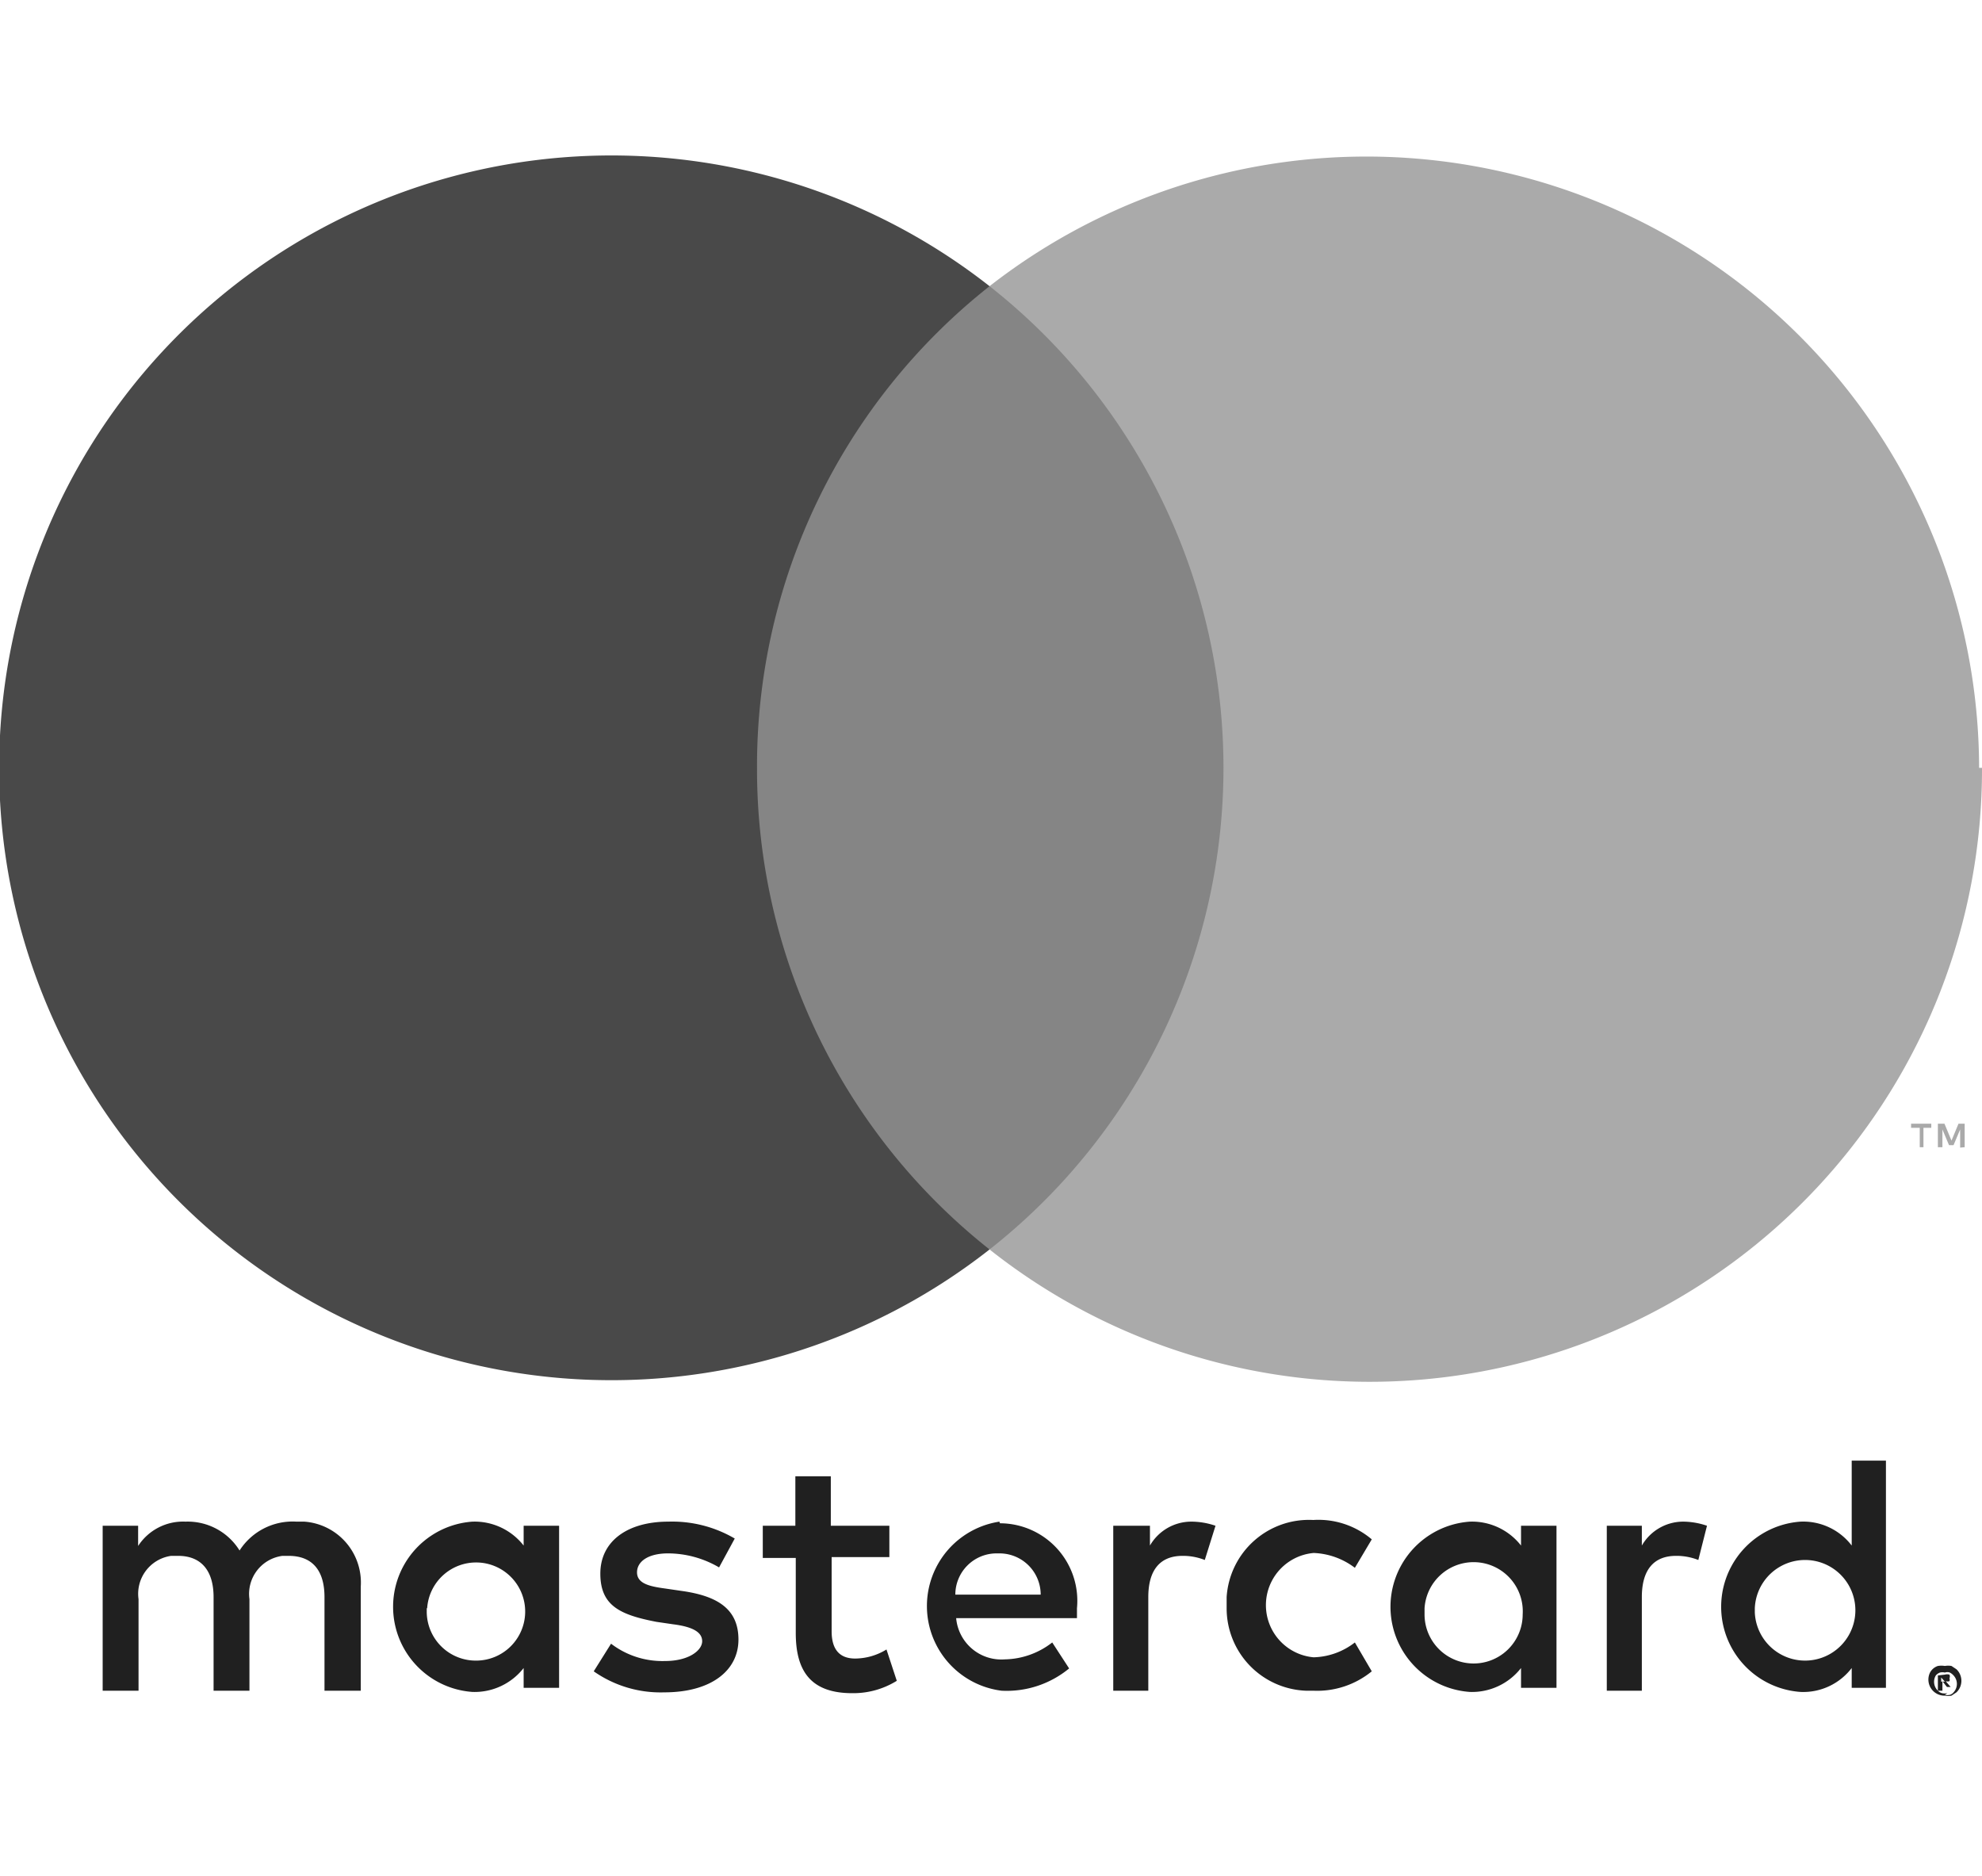
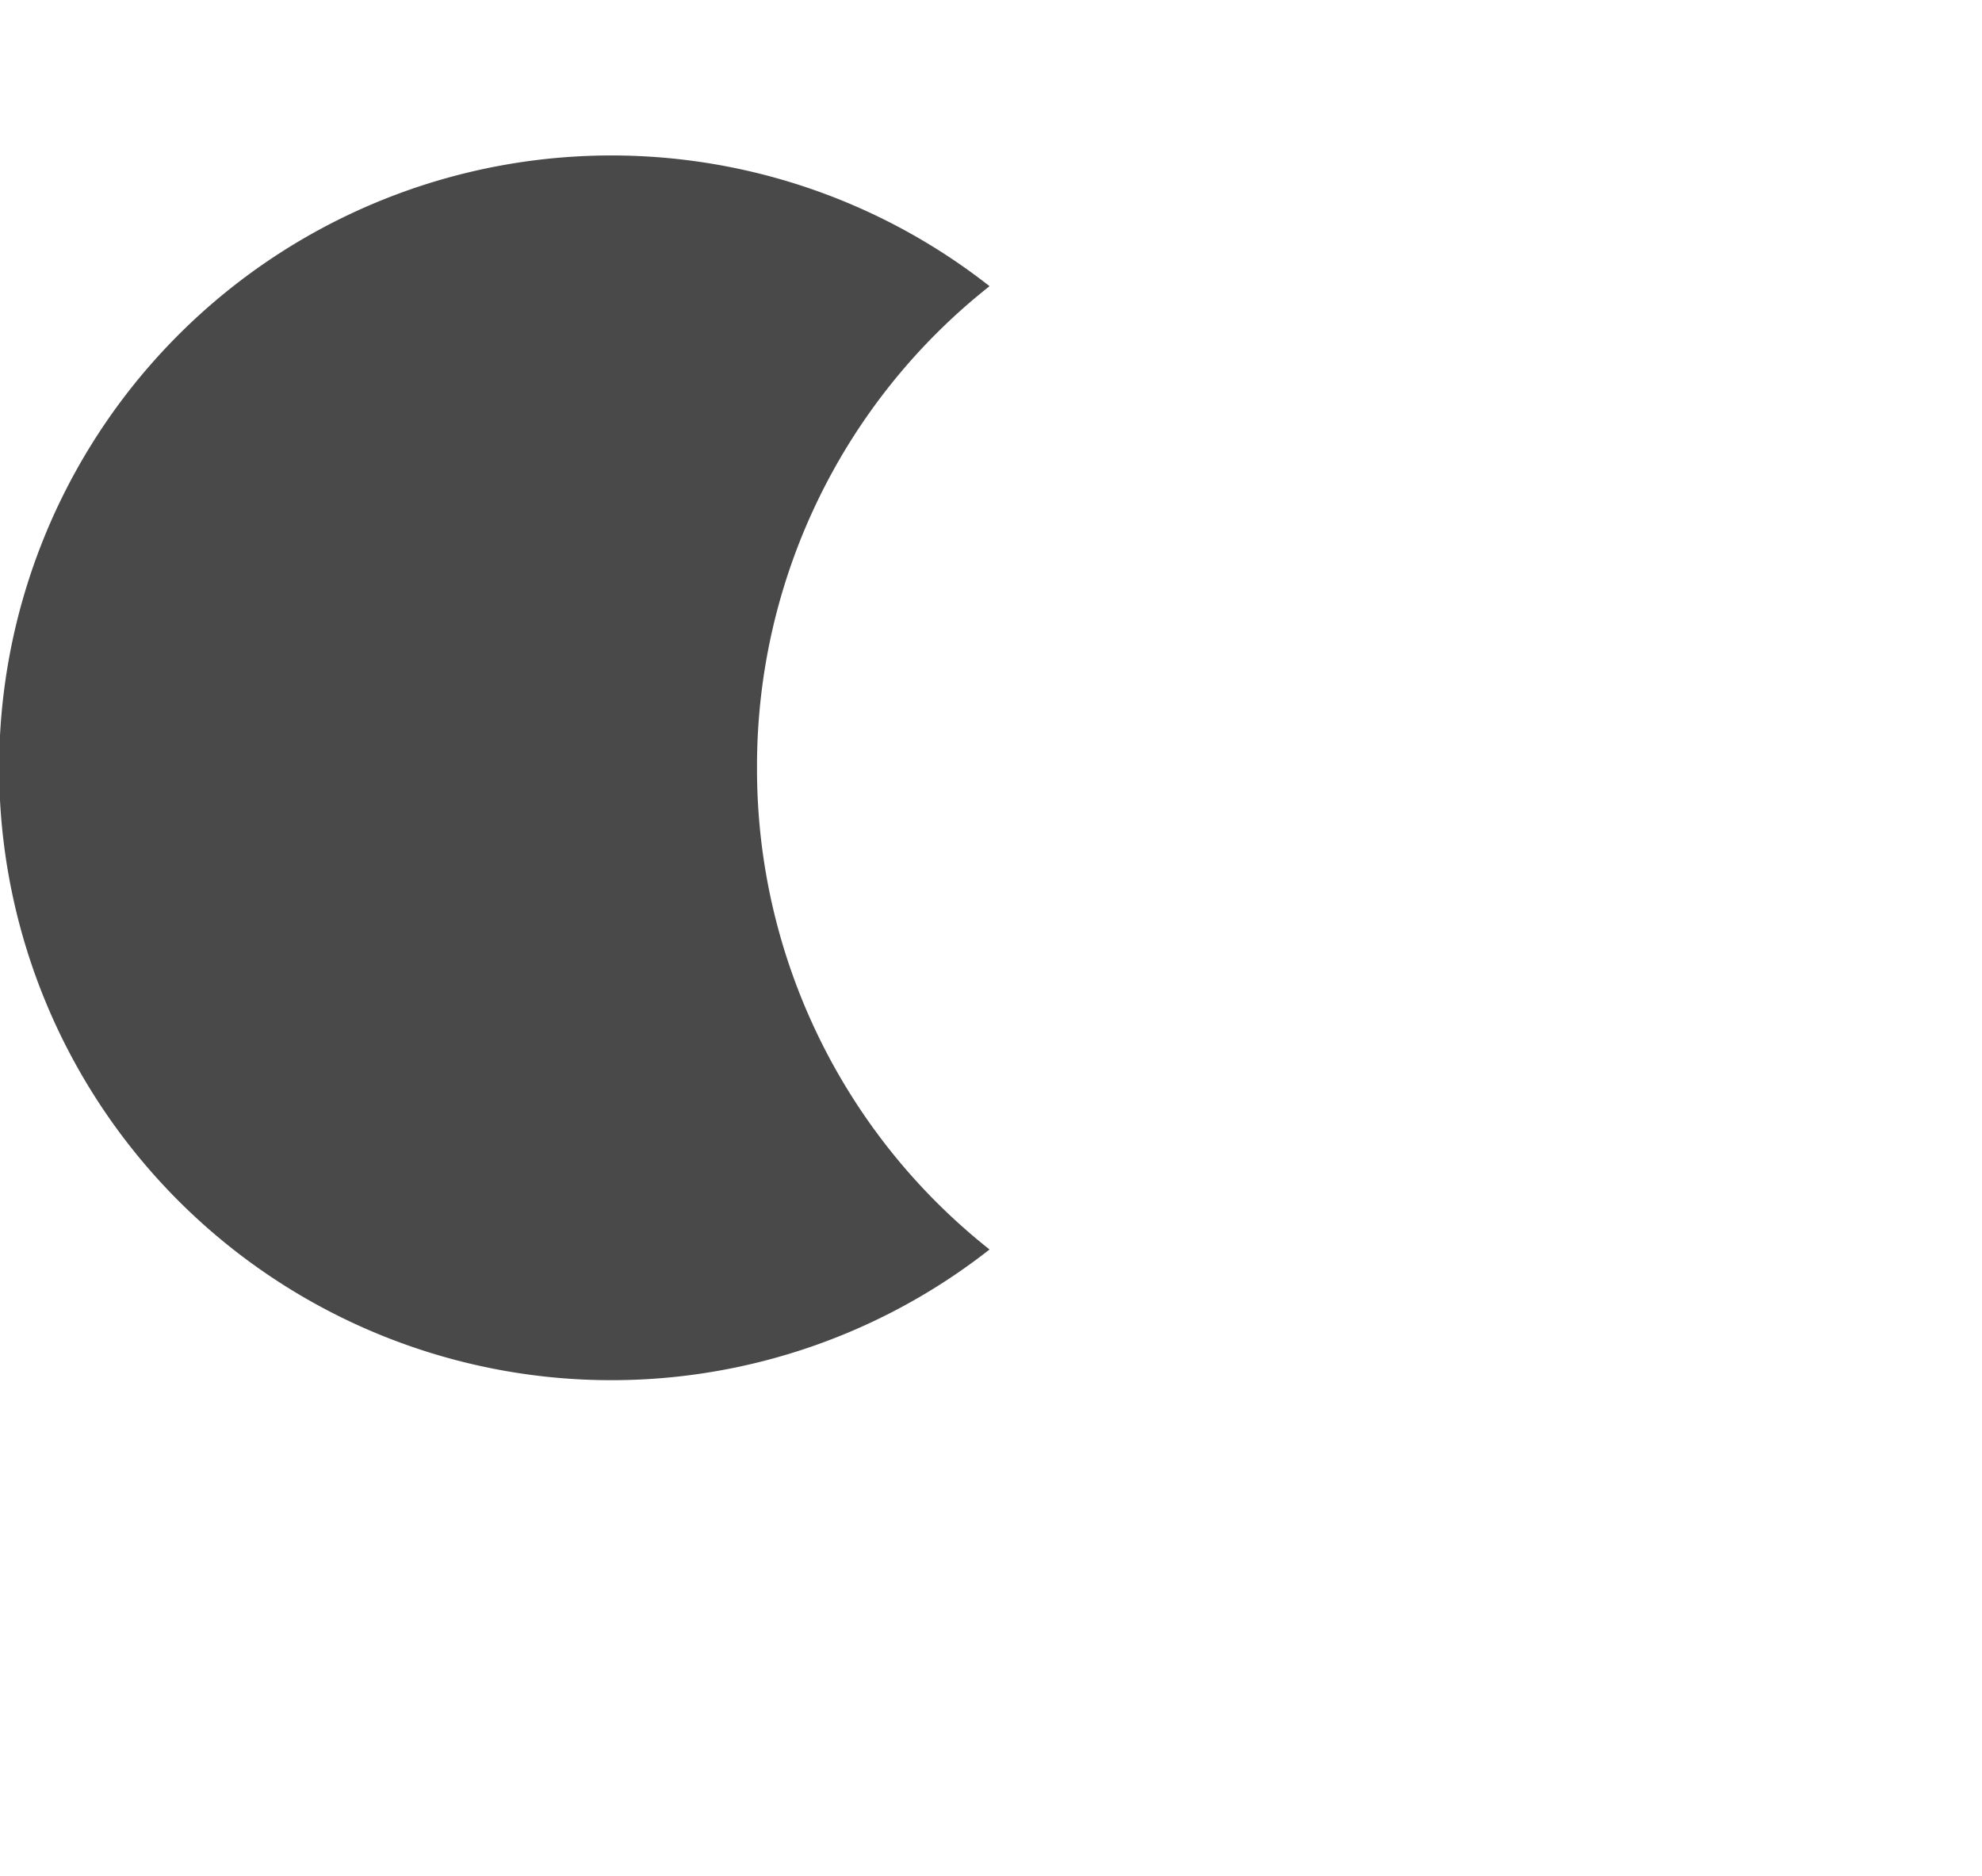
<svg xmlns="http://www.w3.org/2000/svg" viewBox="0 0 48.07 45.5">
  <defs>
    <style>.cls-1{fill:#202020;}.cls-2{fill:#858585;}.cls-3{fill:#494949;}.cls-4{fill:#aaa;}</style>
  </defs>
  <title>icon-tiny-6 copy 6</title>
  <g id="Layer_2" data-name="Layer 2">
    <g id="Layer_1-2" data-name="Layer 1-2">
-       <path class="cls-1" d="M8.75,41V38.47A1.48,1.48,0,0,0,7.38,36.9H7.19a1.53,1.53,0,0,0-1.38.7,1.48,1.48,0,0,0-1.31-.7,1.3,1.3,0,0,0-1.15.59V37H2.49v4h.87V38.78a.93.93,0,0,1,.79-1.05h.17c.57,0,.86.37.86,1V41h.87V38.78a.93.93,0,0,1,.8-1.05H7c.59,0,.87.37.87,1V41Zm12.82-4H20.15V35.8h-.86V37H18.5v.78h.8V39.6c0,.92.36,1.46,1.37,1.46a2,2,0,0,0,1.08-.3L21.5,40a1.46,1.46,0,0,1-.76.22c-.41,0-.57-.26-.57-.66v-1.8h1.4Zm7.32-.1a1.16,1.16,0,0,0-1,.58V37H27v4h.85V38.73c0-.65.28-1,.83-1a1.44,1.44,0,0,1,.54.1l.26-.83a1.81,1.81,0,0,0-.61-.1Zm-11.07.41a3,3,0,0,0-1.61-.41c-1,0-1.65.48-1.65,1.26s.48,1,1.36,1.17l.41.06c.47.06.7.19.7.41s-.32.48-.9.48a2.05,2.05,0,0,1-1.31-.42l-.42.67a2.82,2.82,0,0,0,1.71.51c1.14,0,1.8-.53,1.8-1.28s-.52-1.06-1.38-1.18l-.41-.06c-.37-.05-.67-.12-.67-.39s.28-.46.75-.46a2.46,2.46,0,0,1,1.24.34Zm23-.41a1.16,1.16,0,0,0-1,.58V37h-.85v4h.85V38.73c0-.65.28-1,.83-1a1.44,1.44,0,0,1,.54.1L41.4,37a1.81,1.81,0,0,0-.61-.1ZM29.75,39A2,2,0,0,0,31.67,41h.18a2.09,2.09,0,0,0,1.42-.47l-.41-.7a1.7,1.7,0,0,1-1,.36,1.27,1.27,0,0,1,0-2.53,1.76,1.76,0,0,1,1,.36l.41-.69a2,2,0,0,0-1.42-.47,2,2,0,0,0-2.1,1.87V39Zm8,0V37h-.86v.48a1.51,1.51,0,0,0-1.24-.58,2.07,2.07,0,0,0,0,4.13,1.51,1.51,0,0,0,1.24-.58v.48h.86Zm-3.2,0a1.19,1.19,0,1,1,2.38.15,1.19,1.19,0,0,1-2.38,0ZM24.24,36.9A2.07,2.07,0,0,0,24.29,41h0a2.38,2.38,0,0,0,1.64-.54l-.41-.63a1.92,1.92,0,0,1-1.15.41,1.1,1.1,0,0,1-1.18-1h2.93V39a1.88,1.88,0,0,0-1.87-2.06Zm0,.77a1,1,0,0,1,1,1H23.17a1,1,0,0,1,1-1ZM45.74,39V35.42h-.83v2.06a1.48,1.48,0,0,0-1.24-.58,2.07,2.07,0,0,0,0,4.13,1.48,1.48,0,0,0,1.24-.58v.48h.83Zm1.43,1.4a.45.45,0,0,1,.16,0l.12.08a.38.38,0,0,1,.09.13.39.39,0,0,1,0,.3.38.38,0,0,1-.09.13l-.12.08a.45.45,0,0,1-.16,0,.39.39,0,0,1-.37-.54A.33.33,0,0,1,47,40.4a.51.51,0,0,1,.17,0Zm0,.7a.27.27,0,0,0,.12,0,.18.18,0,0,0,.09-.06.3.3,0,0,0,0-.41.31.31,0,0,0-.09-.07.17.17,0,0,0-.12,0,.25.25,0,0,0-.12,0,.23.23,0,0,0-.1.07A.3.3,0,0,0,47,41a.21.21,0,0,0,.1.06.31.31,0,0,0,.13,0Zm0-.49a.2.2,0,0,1,.11,0,.1.1,0,0,1,0,.09.09.09,0,0,1,0,.07.18.18,0,0,1-.09,0l.12.14h-.09l-.11-.14h0V41H47v-.37Zm-.09.07v.1h.14a0,0,0,0,0,0,0,0,0,0,0,0,0,0h-.05ZM42.56,39a1.22,1.22,0,1,1,0,.1Zm-29,0V37h-.86v.48a1.51,1.51,0,0,0-1.24-.58,2.07,2.07,0,0,0,0,4.13,1.51,1.51,0,0,0,1.24-.58v.48h.86Zm-3.2,0a1.19,1.19,0,1,1,1.2,1.27,1.19,1.19,0,0,1-1.21-1.17V39Z" />
      <g id="_Group_" data-name=" Group ">
-         <rect class="cls-2" x="17.53" y="6.94" width="13" height="23.36" />
        <path id="_Path_" data-name=" Path " class="cls-3" d="M18.36,18.62A14.83,14.83,0,0,1,24,6.94,14.85,14.85,0,1,0,24,30.3,14.85,14.85,0,0,1,18.36,18.62Z" />
-         <path class="cls-4" d="M48.07,18.62A14.85,14.85,0,0,1,24,30.3,14.86,14.86,0,0,0,24,6.94a14.86,14.86,0,0,1,24,11.68Z" />
-         <path class="cls-4" d="M46.65,27.82v-.47h.19v-.1h-.49v.1h.21v.47Zm1,0v-.57h-.15l-.17.41-.17-.41H47v.57h.11v-.43l.16.38h.11l.16-.38v.44Z" />
      </g>
    </g>
  </g>
</svg>